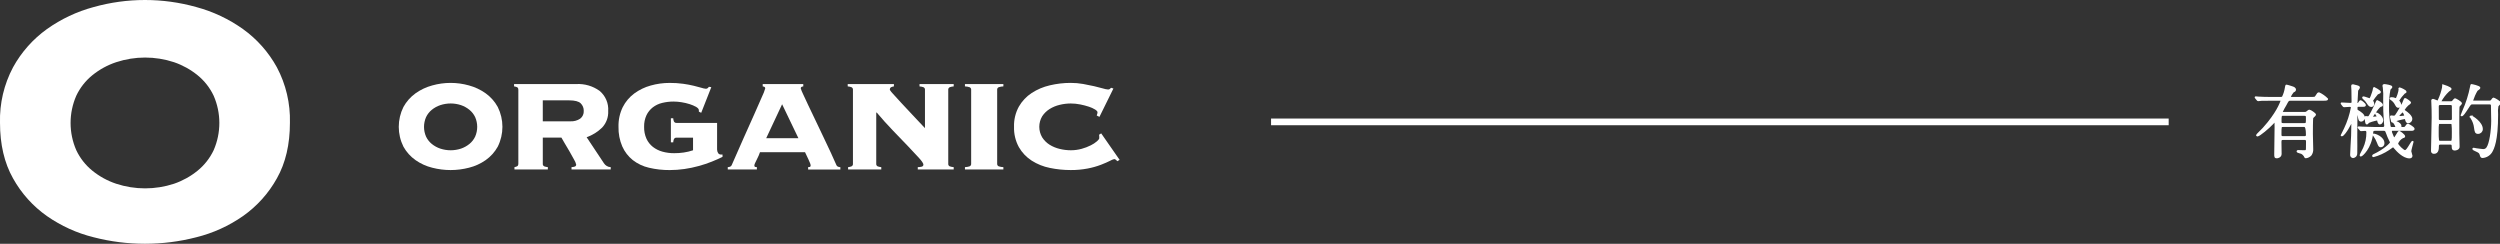
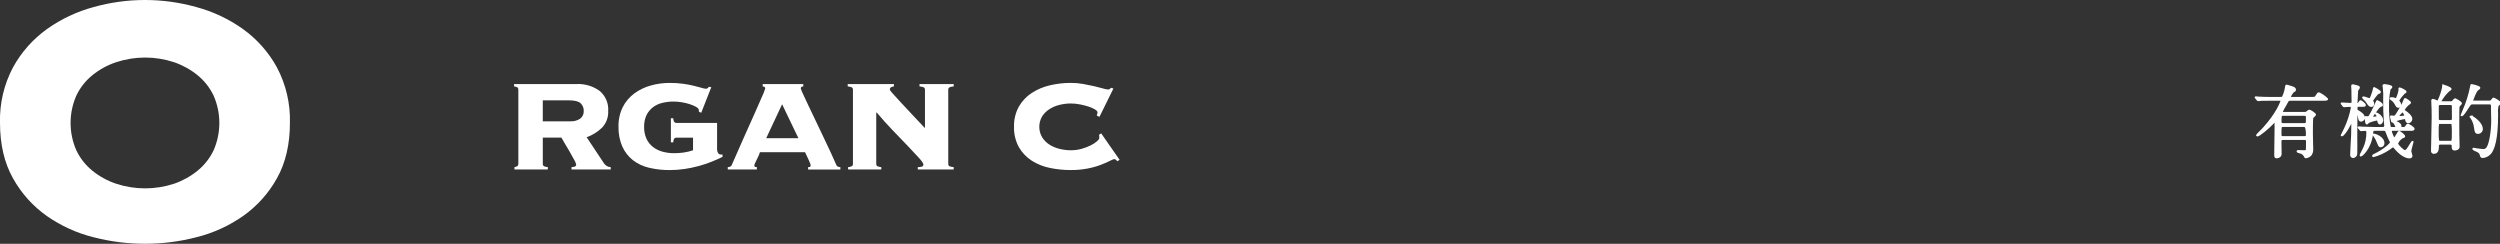
<svg xmlns="http://www.w3.org/2000/svg" id="_レイヤー_1" data-name="レイヤー 1" width="746.424" height="72.784" version="1.1" viewBox="0 0 746.424 72.784">
  <rect x="0" y="0" width="746.424" height="72.784" fill="#333333" stroke="none" />
  <defs>
    <style>
      .cls-1 {
        fill: none;
        stroke-width: 2px;
      }

      .cls-1, .cls-2 {
        stroke: #fff;
      }

      .cls-2 {
        stroke-miterlimit: 10;
        stroke-width: .5px;
      }

      .cls-2, .cls-3 {
        fill: #fff;
      }

      .cls-3 {
        stroke-width: 0px;
      }
    </style>
  </defs>
  <g id="_グループ_172" data-name="グループ 172">
    <path id="_パス_918" data-name="パス 918" class="cls-2" d="M688.056,41.522c.7,0,.7.48.7.816,0,.312-.024,1.848-.024,2.064-.024.576-.12.7-.744.7-.288,0-1.608-.048-1.872-.048-.072,0-.192.024-.192.144,0,.216,1.152.432,1.32.528.313.191.582.444.792.744.216.48.24.528.432.528.561-.066,1.079-.331,1.46-.748.358-.52.527-1.147.48-1.776,0-.72-.1-3.816-.1-4.464,0-.576,0-4.632.12-4.848.072-.192.816-.744.816-.912,0-.312-1.464-1.248-1.7-1.248-.216,0-.264.072-.864.528-.2.126-.438.177-.672.144h-6.24c-.216,0-.456,0-.456-.312.326-.701.694-1.382,1.1-2.04.7-1.344.792-1.488,1.368-1.488h9.768c.72,0,1.3,0,1.3-.264-.714-.725-1.551-1.318-2.472-1.752-.288,0-.336.1-.864.936-.264.432-.384.432-1.488.432h-6.048c-.144,0-.288,0-.288-.144.207-.598.524-1.152.936-1.632.36-.168.648-.312.648-.648,0-.384-.432-.624-1.032-.792-.384-.12-1.392-.456-1.536-.456s-.144.072-.264.7c-.146.966-.438,1.905-.864,2.784-.17.152-.398.222-.624.192h-3.1c-1.128,0-2.448-.024-3.576-.1-.12,0-.648-.072-.768-.072-.048,0-.1.024-.1.072,0,.024.024.048.1.12l.48.576c.12.144.144.168.24.168.144,0,.84-.072.984-.1.864-.024,1.848-.024,2.52-.024h3.076c.192,0,.36,0,.36.192,0,.048-.72,2.64-3.912,6.6-.932,1.18-1.95,2.289-3.048,3.316-.192.192-.36.36-.36.456s.12.1.168.1c.528,0,3.432-2.448,4.44-3.552.5-.552.552-.624.672-.624.192,0,.216.168.216.312.024.192.024,1.128.024,1.344,0,1.272-.1,6.84-.1,7.992,0,.84,0,1.056.528,1.056.216,0,1.176-.192,1.176-1.056,0-.552-.048-3.024-.048-3.528,0-.528.048-.912.672-.912l6.46-.004ZM681.648,37.01c-.7,0-.7-.408-.7-.72,0-1.776,0-1.968.72-1.968h6.36c.7,0,.7.384.7.888,0,1.632,0,1.8-.72,1.8h-6.36ZM681.6,40.898c-.672,0-.672-.456-.672-.72,0-2.5,0-2.52.744-2.52h6.336q.72,0,.72,2.544c0,.24,0,.7-.7.7l-6.428-.004ZM708.6,38.162c-.816,0-1.752-.024-3.264-.1-.168,0-.912-.072-1.08-.072-.048,0-.1.024-.1.072,0,.024.12.144.144.192l.408.48c.144.192.168.168.24.168.168,0,1.008-.072,1.2-.072.624,0,.624.5.624.744.025,1.614-.311,3.213-.984,4.68-.14.34-1.028,1.948-1.028,2.092,0,.12.048.144.12.144.312,0,2.976-2.328,3.408-6.672.072-.792.12-1.008.792-1.008h2.568c.287-.047.576.074.744.312.12.192.528,1.368.648,1.656.192.456.792,1.656.792,1.728,0,.384-1.872,2.256-5.112,3.768-.12.072-.24.168-.24.264s.12.12.168.12c1.587-.429,3.094-1.111,4.464-2.02.216-.144,1.368-.936,1.416-.936.072,0,.144.072.624.624.548.652,2.424,2.712,4.248,2.712.264,0,.648-.1.648-.5,0-.192-.36-1.176-.36-1.392,0-.456.672-2.664.672-2.76,0-.048,0-.1-.048-.1-.072,0-.12.072-.552.744-.936,1.536-1.272,2.04-1.728,2.04s-2.28-1.656-2.28-2.256c.31-.769.878-1.406,1.608-1.8.216-.048.5-.1.5-.288,0-.408-1.416-1.416-1.536-1.416-.264,0-1.128,1.992-1.512,1.992-.144,0-.168-.048-.36-.48-.5-1.2-.552-1.32-.552-1.584,0-.432.312-.432.48-.432h5.592c.24,0,.7,0,.7-.36,0-.288-1.464-1.248-1.728-1.248-.216,0-.288.12-.576.552-.264.408-.48.408-.672.408h-.72c-.1,0-.264,0-.264-.168,0-.048.048-.312.048-.36,0-.384-.432-.912-1.368-1.248-.072-.024-.432-.144-.432-.216,0-.264,2.76-.864,3.048-.864.264,0,.288.192.336.408s.192.864.672.864c.542-.061.959-.507.984-1.052,0-.912-1.368-1.9-1.776-2.184-.36-.264-.552-.384-.552-.552.32-.542.716-1.035,1.176-1.464.1-.1.768-.5.768-.672,0-.216-1.32-1.128-1.488-1.128-.12,0-.192.072-.312.456-.208.573-.465,1.127-.768,1.656-1.8,3.144-1.824,3.144-2.376,3.144-.1,0-.6-.072-.72-.072-.072,0-.144.024-.144.12,0,.048.312,1.3.36,1.44.048.1.072.1.288.1.312,0,.96,1.2.96,1.536,0,.264-.216.264-.336.264h-.936c-.272.032-.53-.127-.624-.384-.355-2.013-.516-4.056-.48-6.1-.031-1.675.114-3.348.432-4.992.048-.12.576-.576.576-.72,0-.336-1.872-.624-2.232-.624-.168,0-.24.1-.24.264.022.162.055.323.1.48.151,1.202.191,2.415.12,3.624,0,3.24.024,3.96.192,6.432.024.192.12,1.152.12,1.368.025.336-.227.628-.563.653-.046.003-.091.002-.137-.005l-2.808-0ZM718.08,34.49c.024.168-.048.216-.192.264-.54.085-1.085.133-1.632.144-.12,0-.36,0-.36-.12.426-.554.9-1.069,1.416-1.54.288,0,.696.916.768,1.252ZM705.672,31.638c.408,0,.456-.168.456-.264,0-.336-1.2-1.224-1.3-1.224-.12,0-.216.1-.336.312-.312.48-.336.552-.48.552-.336,0-.384-.048-.384-.312,0-.144.192-3.528.192-3.672.024-.144.528-.72.528-.888,0-.216-.216-.336-.624-.432-.41-.127-.827-.231-1.248-.312-.192,0-.24.072-.24.264,0,.168.072,1.008.072,1.2.024.24.048,3.216.048,3.552,0,.432-.144.552-.672.552-.36,0-2.112-.12-2.5-.12-.048,0-.1,0-.1.048,0,.024.024.048.168.216l.384.48c.12.144.144.168.216.168.12,0,1.392-.1,1.656-.1.336,0,.648.1.648.456-.409,2.184-1.1,4.306-2.056,6.312-.14.312-1,1.944-1,1.968.002.039.033.07.072.072.432,0,1.368-1.368,1.8-2.112.192-.336,1.2-2.184,1.248-2.184.072,0,.072.048.072.456,0,.84-.048,3.264-.072,3.936-.048.888-.288,4.92-.288,5.616-.051.37.207.711.577.762.023.003.047.005.071.006.591-.063,1.024-.584.98-1.176.048-.576,0-4.032,0-4.8,0-.984.048-5.832.048-6.912,0-.1,0-.48.144-.48.192,0,.384.624.48,1.224.144.816.216,1.272.744,1.272.482-.043.849-.452.84-.936,0-.888-.96-1.488-1.872-2.04-.312-.192-.312-.264-.312-.864,0-.48.144-.6.6-.6l1.44.004ZM709.824,34.95c-.433.097-.876.145-1.32.144-.048,0-.312,0-.312-.192,0-.072.072-.168.6-.936.48-.7,1.56-2.256,2.04-2.328.216-.024.384-.072.384-.312,0-.456-1.392-1.2-1.416-1.2-.072,0-.12.072-.216.312-.048.1-.408.936-.456,1.056-1.68,3.48-1.824,3.48-2.112,3.48-.12,0-.6-.072-.672-.072s-.144.048-.144.168.168,1.008.24,1.512c.048.216.1.336.264.336.144,0,.192-.1.264-.24.192-.36,1.92-.792,2.76-.96.216,0,.24.12.288.312.072.36.192.888.576.888.312,0,.72-.48.72-.96,0-1.224-1.56-2.136-1.8-2.136-.06-.006-.114.039-.12.099-0.0 0-0.0.001-0.0.001,0,.304.672.688.432,1.024v.004ZM715.416,29.55c-.099.01-.198-.007-.288-.048-.332-.152-.691-.234-1.056-.24-.144,0-.36.048-.36.168,0,.072.144.168.216.216.476.303.877.711,1.172,1.192.552,1.008.624,1.1,1.008,1.1.338-.02.596-.31.576-.648-0-0-0-0-0-0-.021-.339-.157-.66-.384-.912-.216-.264-.24-.288-.24-.384.507-.815,1.103-1.572,1.776-2.256.384-.168.432-.192.432-.336,0-.336-1.656-1.056-1.824-1.056-.1,0-.1.048-.1.1s.048.264.048.312c.008.508-.64,2.668-.976,2.788v.004ZM711.672,42.77c0-1.824-2.64-2.64-2.9-2.64-.024,0-.12.024-.12.072,0,.072.024.1.168.288.464.623.834,1.31,1.1,2.04.384.96.48,1.2.936,1.2.488-.045.851-.471.816-.96ZM708.24,30.026c.475-.699.988-1.372,1.536-2.016.1-.1.864-.336.864-.5,0-.312-1.7-1.272-1.752-1.272-.12,0-.12.12-.144.192-.061.426-.166.844-.312,1.248-.648,1.9-.744,1.9-.912,1.9-.216,0-1.608-.552-1.848-.552-.1,0-.168.048-.168.12s.144.216.264.312c.416.348.773.761,1.056,1.224.48.744.744,1.008,1.2,1.008.347-.015.616-.307.601-.654-0-.006-.001-.012-.001-.018-.005-.185-.055-.366-.144-.528-.094-.147-.175-.302-.24-.464ZM731.376,42.914c.7,0,.888.12.888.936,0,.432,0,.84.7.84.312,0,1.176-.216,1.152-.864,0,0,0-.72-.024-1.008-.072-1.08-.072-4.9-.072-6.528,0-1.7,0-4.368.1-4.56.072-.168.7-.7.7-.864,0-.336-1.68-1.272-1.8-1.272s-.336.264-.648.624c-.156.194-.401.294-.648.264h-2.748c-.144,0-.36,0-.36-.168.637-1.19,1.464-2.268,2.448-3.192.12-.1.672-.432.672-.552,0-.312-2.16-1.128-2.3-1.152-.006.257-.03.514-.072.768-.268,1.285-.687,2.533-1.248,3.72-.072.144-.144.36-.336.36-.12,0-1.176-.5-1.392-.5-.123-.011-.232.08-.243.203-.002.02-.001.041.003.061,0,.1.024.456.024.528.072,1.464.1,2.808.1,4.488,0,1.584-.192,8.544-.192,9.96,0,.24,0,.672.672.672,1.176,0,1.176-1.392,1.176-1.968,0-.456.072-.792.744-.792l2.704-.004ZM728.664,36.098c-.264,0-.648,0-.744-.432-.024-.1-.024-3.408-.024-3.888,0-.672.48-.672.768-.672h2.88c.264,0,.648,0,.744.456.024.1.024,3.408.024,3.888,0,.648-.48.648-.768.648l-2.88-0ZM731.544,36.746c.216,0,.552.024.648.312.084.813.118,1.631.1,2.448,0,2.712,0,2.784-.744,2.784h-2.932c-.265.032-.522-.101-.648-.336-.085-.813-.119-1.631-.1-2.448,0-2.712,0-2.76.744-2.76h2.932ZM743.232,30.914c.264,0,.744,0,.744.648,0,.72.072,3.912.072,4.56,0,2.784-.552,6.888-1.488,8.088-.281.375-.732.583-1.2.552-.312,0-1.68-.216-1.968-.24-.144-.024-.744-.168-.864-.168-.064.004-.116.056-.12.12,0,.168,1.2.624,1.416.768.624.36.648.48.912,1.344.067.228.293.372.528.336,1.066-.089,2.026-.676,2.592-1.584.576-1.008,1.752-3.192,1.752-11.16-.082-.849-.049-1.704.1-2.544.1-.168.72-.72.72-.888,0-.408-1.824-1.368-1.944-1.368-.168,0-.5.6-.6.7-.165.131-.366.206-.576.216h-4.636c-.288,0-.528,0-.528-.288.345-1.062.804-2.084,1.368-3.048.12-.12.816-.552.816-.72,0-.408-2.328-.888-2.4-.888-.1,0-.1.048-.192.552-.495,2.514-1.276,4.964-2.328,7.3-.072.192-.5,1.152-.5,1.224,0,.024.024.048.072.048.288,0,.816-.72,1.872-2.352.7-1.08.768-1.2,1.344-1.2l5.036-.008ZM737.784,34.73c-.048,0-.12.024-.12.1s.048.12.264.48c.531.834.868,1.778.984,2.76.168,1.224.24,1.656.96,1.656.649-.001,1.175-.527,1.176-1.176-0-2.02-3-3.82-3.264-3.82Z" />
    <path id="_パス_707" data-name="パス 707" class="cls-3" d="M58.6,2.106c5,1.344,9.721,3.568,13.941,6.567,4.188,3.005,7.65,6.909,10.132,11.427,2.7,5.084,4.04,10.78,3.891,16.535,0,6.484-1.297,12.022-3.891,16.615-2.484,4.472-5.948,8.323-10.132,11.266-4.22,2.944-8.946,5.088-13.941,6.324-10.048,2.592-20.589,2.592-30.637,0-4.996-1.235-9.722-3.379-13.942-6.324-4.184-2.942-7.647-6.793-10.13-11.264-2.594-4.593-3.891-10.132-3.891-16.617-.149-5.755,1.191-11.451,3.891-16.535,2.481-4.518,5.942-8.423,10.131-11.427,4.22-3,8.941-5.224,13.942-6.567,10.019-2.808,20.618-2.808,30.637,0M34.69,18.569c-2.593.861-5.01,2.185-7.132,3.906-2.03,1.65-3.664,3.735-4.782,6.1-2.27,5.188-2.27,11.089,0,16.277,1.118,2.365,2.752,4.449,4.782,6.1,2.123,1.722,4.539,3.046,7.132,3.909,5.607,1.842,11.657,1.842,17.264,0,2.563-.876,4.951-2.2,7.052-3.909,2.029-1.652,3.662-3.736,4.782-6.1,2.27-5.188,2.27-11.089,0-16.277-1.119-2.365-2.753-4.449-4.782-6.1-2.101-1.709-4.489-3.031-7.052-3.906-5.606-1.848-11.658-1.848-17.264,0" />
-     <line id="_線_9" data-name="線 9" class="cls-1" x1="379.5" y1="36.392" x2="647.5" y2="36.392" />
    <g id="_グループ_132" data-name="グループ 132">
-       <path id="_パス_212" data-name="パス 212" class="cls-3" d="M140.011,25.505c1.787.481,3.475,1.276,4.984,2.348,1.497,1.074,2.735,2.47,3.622,4.085,1.855,3.733,1.855,8.118,0,11.851-.888,1.598-2.126,2.975-3.622,4.027-1.509,1.053-3.198,1.819-4.984,2.261-3.592.927-7.361.927-10.953,0-1.786-.442-3.475-1.208-4.984-2.261-1.496-1.052-2.734-2.428-3.622-4.027-1.855-3.733-1.855-8.118,0-11.851.887-1.615,2.125-3.011,3.622-4.085,1.51-1.073,3.198-1.868,4.987-2.348,3.582-1.004,7.371-1.004,10.953,0M131.466,31.391c-.928.309-1.791.783-2.55,1.4-.726.59-1.31,1.336-1.71,2.182-.812,1.855-.812,3.964,0,5.819.4.846.984,1.592,1.71,2.182.759.616,1.623,1.091,2.55,1.4,2.005.658,4.167.658,6.172,0,.916-.314,1.77-.788,2.521-1.4.726-.591,1.31-1.336,1.71-2.182.812-1.855.812-3.964,0-5.819-.4-.846-.984-1.591-1.71-2.182-.751-.612-1.604-1.086-2.521-1.4-2.004-.661-4.168-.661-6.172,0" />
      <path id="_パス_213" data-name="パス 213" class="cls-3" d="M154.353,26.027c-.277-.118-.57-.196-.869-.232v-.7h18.6c2.472-.13,4.914.585,6.925,2.028,1.777,1.478,2.737,3.72,2.579,6.027.096,1.832-.564,3.623-1.825,4.955-1.312,1.276-2.884,2.255-4.608,2.868l5.158,7.766c.215.331.502.608.84.811.354.228.767.349,1.188.348v.7h-11.703v-.7c.305-.005.608-.054.9-.145.293-.053.502-.312.493-.609-.125-.512-.33-1.001-.609-1.448-.406-.773-.87-1.603-1.391-2.492-.521-.889-1.024-1.739-1.507-2.55-.483-.811-.783-1.332-.9-1.564h-5.563v7.765c-.05.337.127.667.435.812.344.128.705.206,1.072.231v.7h-9.968v-.7c.259-.047.512-.124.753-.231.27-.116.406-.386.406-.812v-22.022c0-.424-.135-.694-.406-.811M170.29,36.222c1.034.057,2.059-.217,2.927-.782.73-.552,1.132-1.435,1.072-2.348.021-.836-.305-1.643-.9-2.231-.6-.6-1.769-.9-3.506-.9h-7.824v6.259l8.231.002Z" />
      <path id="_パス_214" data-name="パス 214" class="cls-3" d="M214.101,44.63c-.005.368.096.73.29,1.043.164.292.476.471.811.463h.521v.7c-.927.467-1.99.94-3.187,1.42-1.269.506-2.565.94-3.883,1.3-1.409.391-2.842.692-4.289.9-1.457.212-2.928.318-4.4.319-2.087.017-4.169-.216-6.2-.695-1.761-.401-3.412-1.182-4.839-2.289-1.351-1.084-2.423-2.475-3.129-4.057-.797-1.856-1.182-3.863-1.13-5.882-.055-2.035.382-4.052,1.274-5.882.812-1.597,1.983-2.985,3.42-4.056,1.475-1.084,3.135-1.89,4.9-2.376,1.857-.525,3.778-.788,5.708-.782,1.347-.008,2.693.079,4.028.261,1.082.148,2.155.351,3.216.608.927.231,1.69.434,2.289.609.385.13.784.217,1.188.26.218.029.438-.034.608-.174.1-.116.222-.251.377-.406l.7.116-3.014,7.65-.7-.348v-.406c0-.347-.261-.676-.782-.985-.615-.35-1.266-.632-1.941-.841-.804-.258-1.628-.452-2.463-.58-.776-.126-1.561-.193-2.347-.2-1.152-.005-2.3.131-3.419.406-1.021.241-1.978.695-2.811,1.333-.8.628-1.444,1.431-1.884,2.347-.493,1.081-.733,2.26-.7,3.448-.032,1.225.207,2.442.7,3.564.437.951,1.092,1.785,1.913,2.434.845.655,1.81,1.137,2.84,1.42,1.151.319,2.341.475,3.535.464.95.002,1.899-.065,2.84-.2.945-.139,1.876-.362,2.781-.667v-3.767h-4.873c-.377-.055-.74.163-.869.521-.103.279-.162.573-.174.87h-.7v-7.189h.7c.012.297.071.59.174.869.128.359.492.577.869.522h12.054l-.002,7.934Z" />
      <path id="_パス_215" data-name="パス 215" class="cls-3" d="M241.28,49.903c.156-.005.312-.024.464-.058.193-.038.29-.193.29-.463-.025-.251-.092-.497-.2-.725-.136-.328-.29-.685-.464-1.072s-.357-.772-.55-1.159-.348-.715-.464-.985h-13.448c-.103.337-.229.666-.377.985-.173.387-.357.773-.55,1.159s-.367.743-.521,1.072c-.124.224-.202.471-.232.725,0,.27.1.425.29.463.152.034.308.053.464.058v.7h-8.693v-.7c.241-.001.479-.05.7-.145.208-.074.376-.231.463-.434,1.159-2.703,2.338-5.379,3.535-8.026,1.197-2.647,2.269-5.043,3.216-7.186.947-2.144,1.729-3.921,2.347-5.332.385-.769.695-1.572.927-2.4,0-.348-.252-.541-.754-.579v-.7h12.112v.7c-.503.039-.754.232-.753.579.155.53.358,1.044.608,1.536.406.909.937,2.048,1.594,3.419s1.381,2.887,2.173,4.549l2.376,4.984c.791,1.662,1.535,3.236,2.231,4.723.696,1.487,1.256,2.733,1.681,3.738.087.203.255.361.464.434.221.095.459.144.7.145v.7h-9.62l-.009-.705ZM233.514,31.127l-4.752,10.141h9.62l-4.868-10.141Z" />
      <path id="_パス_216" data-name="パス 216" class="cls-3" d="M283.585,49.671c.374.13.764.208,1.159.232v.7h-10.725v-.7c.36-.005.719-.044,1.072-.116.405-.077.608-.289.609-.638.001-.349-.424-.996-1.275-1.941-.85-.947-1.941-2.115-3.274-3.506-1.333-1.391-2.83-2.946-4.491-4.665-1.662-1.719-3.304-3.544-4.926-5.476l-.116.116v15.183c-.05.337.127.667.435.812.344.129.705.207,1.072.232v.7h-9.91v-.7c.347-.029.689-.108,1.014-.232.308-.145.485-.475.435-.812v-22.022c.048-.344-.142-.677-.463-.811-.355-.126-.725-.204-1.1-.232v-.7h13.792v.7c-.279.041-.552.119-.811.232-.271.116-.406.386-.406.811.27.433.591.831.956,1.188.638.715,1.459,1.615,2.463,2.7,1.004,1.085,2.124,2.282,3.361,3.593,1.236,1.314,2.472,2.627,3.709,3.94v-11.417c.047-.344-.143-.677-.464-.811-.374-.129-.764-.207-1.159-.232v-.7h10.2v.7c-.395.025-.785.103-1.159.232-.321.133-.512.467-.464.811v22.022c-.048.345.142.679.464.812" />
-       <path id="_パス_217" data-name="パス 217" class="cls-3" d="M299.579,25.796c-.462.018-.92.096-1.362.232-.333.122-.538.459-.492.811v22.022c-.046.352.158.689.492.812.442.136.9.214,1.362.231v.7h-11.475v-.7c.462-.017.92-.095,1.362-.231.333-.123.537-.46.492-.812v-22.022c.045-.352-.159-.688-.492-.811-.442-.136-.9-.214-1.362-.232v-.7h11.475v.7Z" />
      <path id="_パス_218" data-name="パス 218" class="cls-3" d="M328.26,34.895l-.811-.406c.039-.157.088-.312.145-.463.06-.167.089-.344.086-.522,0-.232-.241-.502-.724-.811-.582-.354-1.204-.636-1.854-.84-.836-.272-1.687-.495-2.549-.667-.944-.193-1.905-.29-2.869-.29-1.112.004-2.22.141-3.3.408-1.067.249-2.085.671-3.014,1.251-.878.552-1.628,1.286-2.2,2.152-1.159,1.945-1.159,4.37,0,6.315.565.88,1.316,1.625,2.2,2.183.929.579,1.948,1.001,3.014,1.25,1.08.266,2.188.403,3.3.407,1.106.007,2.208-.139,3.274-.434.94-.257,1.853-.607,2.724-1.043.668-.323,1.292-.733,1.854-1.217.443-.406.667-.7.667-.9v-.521c.006-.176-.013-.351-.058-.521l.638-.406,5.505,7.911-.7.4c-.347-.422-.657-.632-.927-.632-.439.109-.859.284-1.246.517-.676.345-1.574.737-2.694,1.176-1.288.488-2.617.862-3.97,1.119-1.671.32-3.37.473-5.071.459-2.093.004-4.181-.21-6.23-.637-1.925-.383-3.762-1.12-5.419-2.173-1.578-1.018-2.89-2.399-3.824-4.028-1.016-1.863-1.516-3.964-1.448-6.085-.063-2.102.437-4.183,1.448-6.027.939-1.633,2.249-3.023,3.824-4.056,1.658-1.074,3.492-1.849,5.419-2.289,2.041-.485,4.132-.728,6.23-.725,1.243-.002,2.484.104,3.709.319,1.2.213,2.3.435,3.3.667s1.869.454,2.608.667c.506.169,1.032.277,1.564.319.189.002.372-.06.522-.175.135-.095.252-.213.347-.348l.7.232-4.169,8.464Z" />
    </g>
  </g>
</svg>